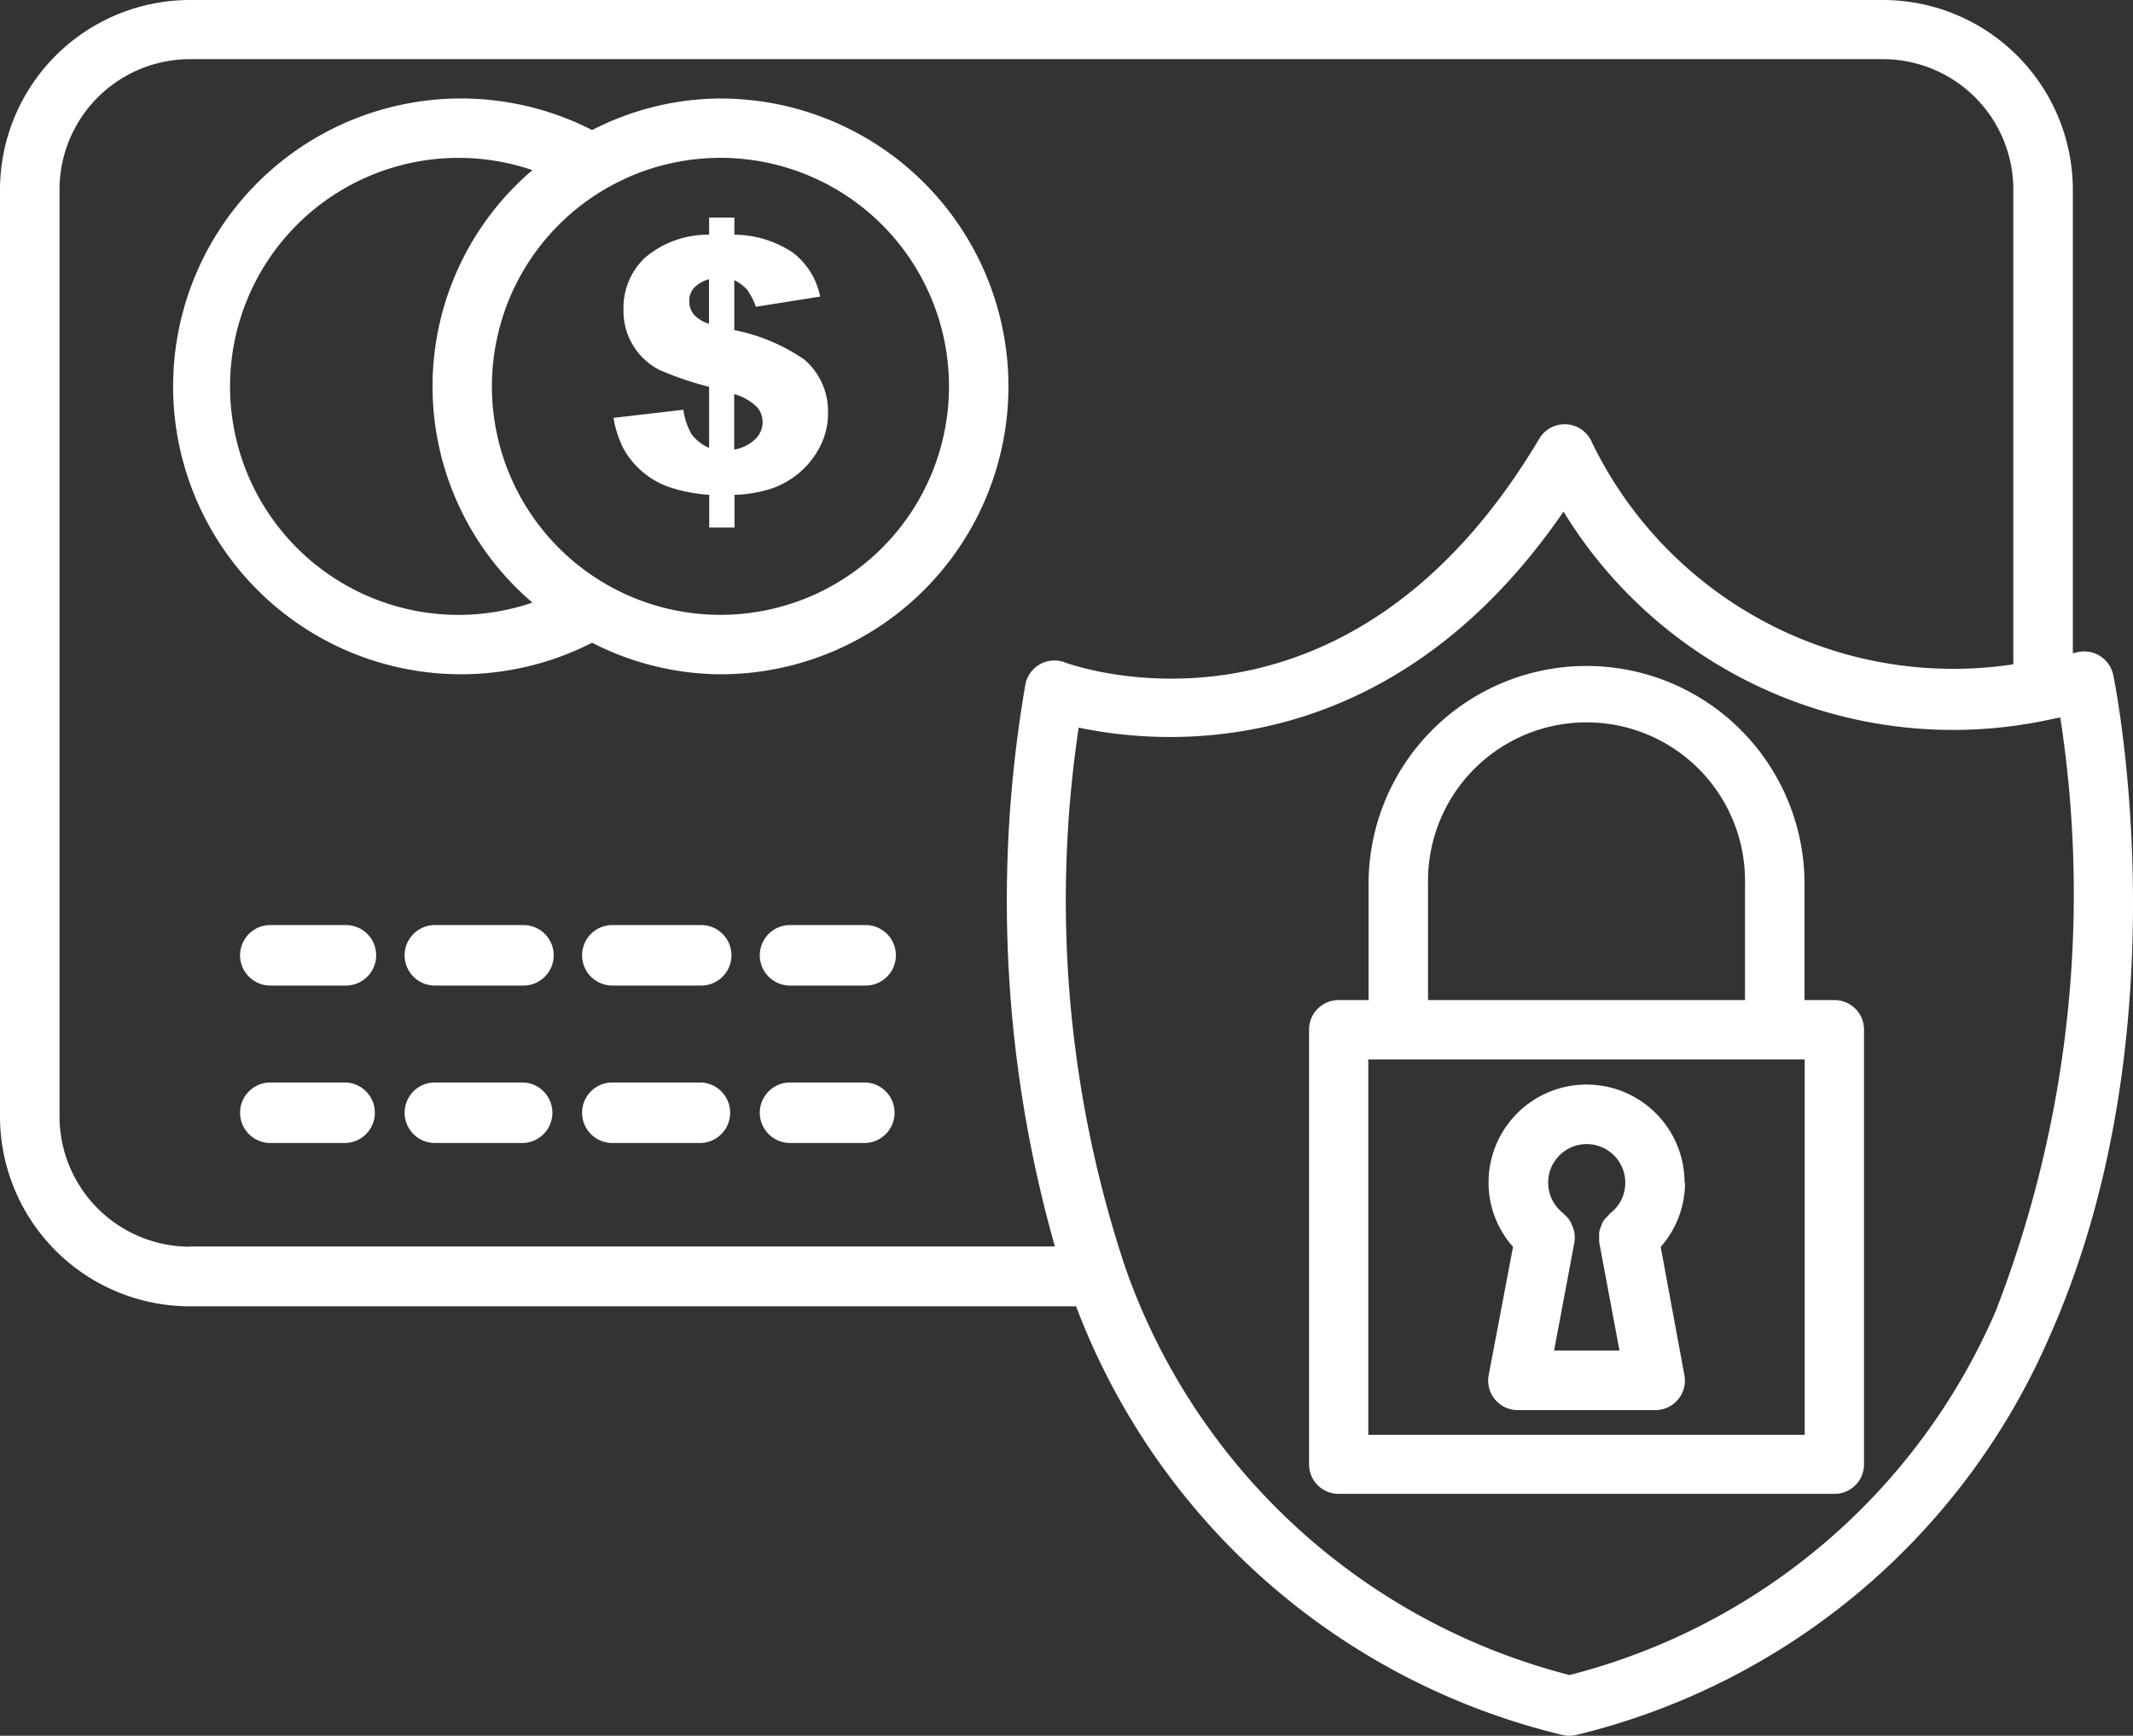
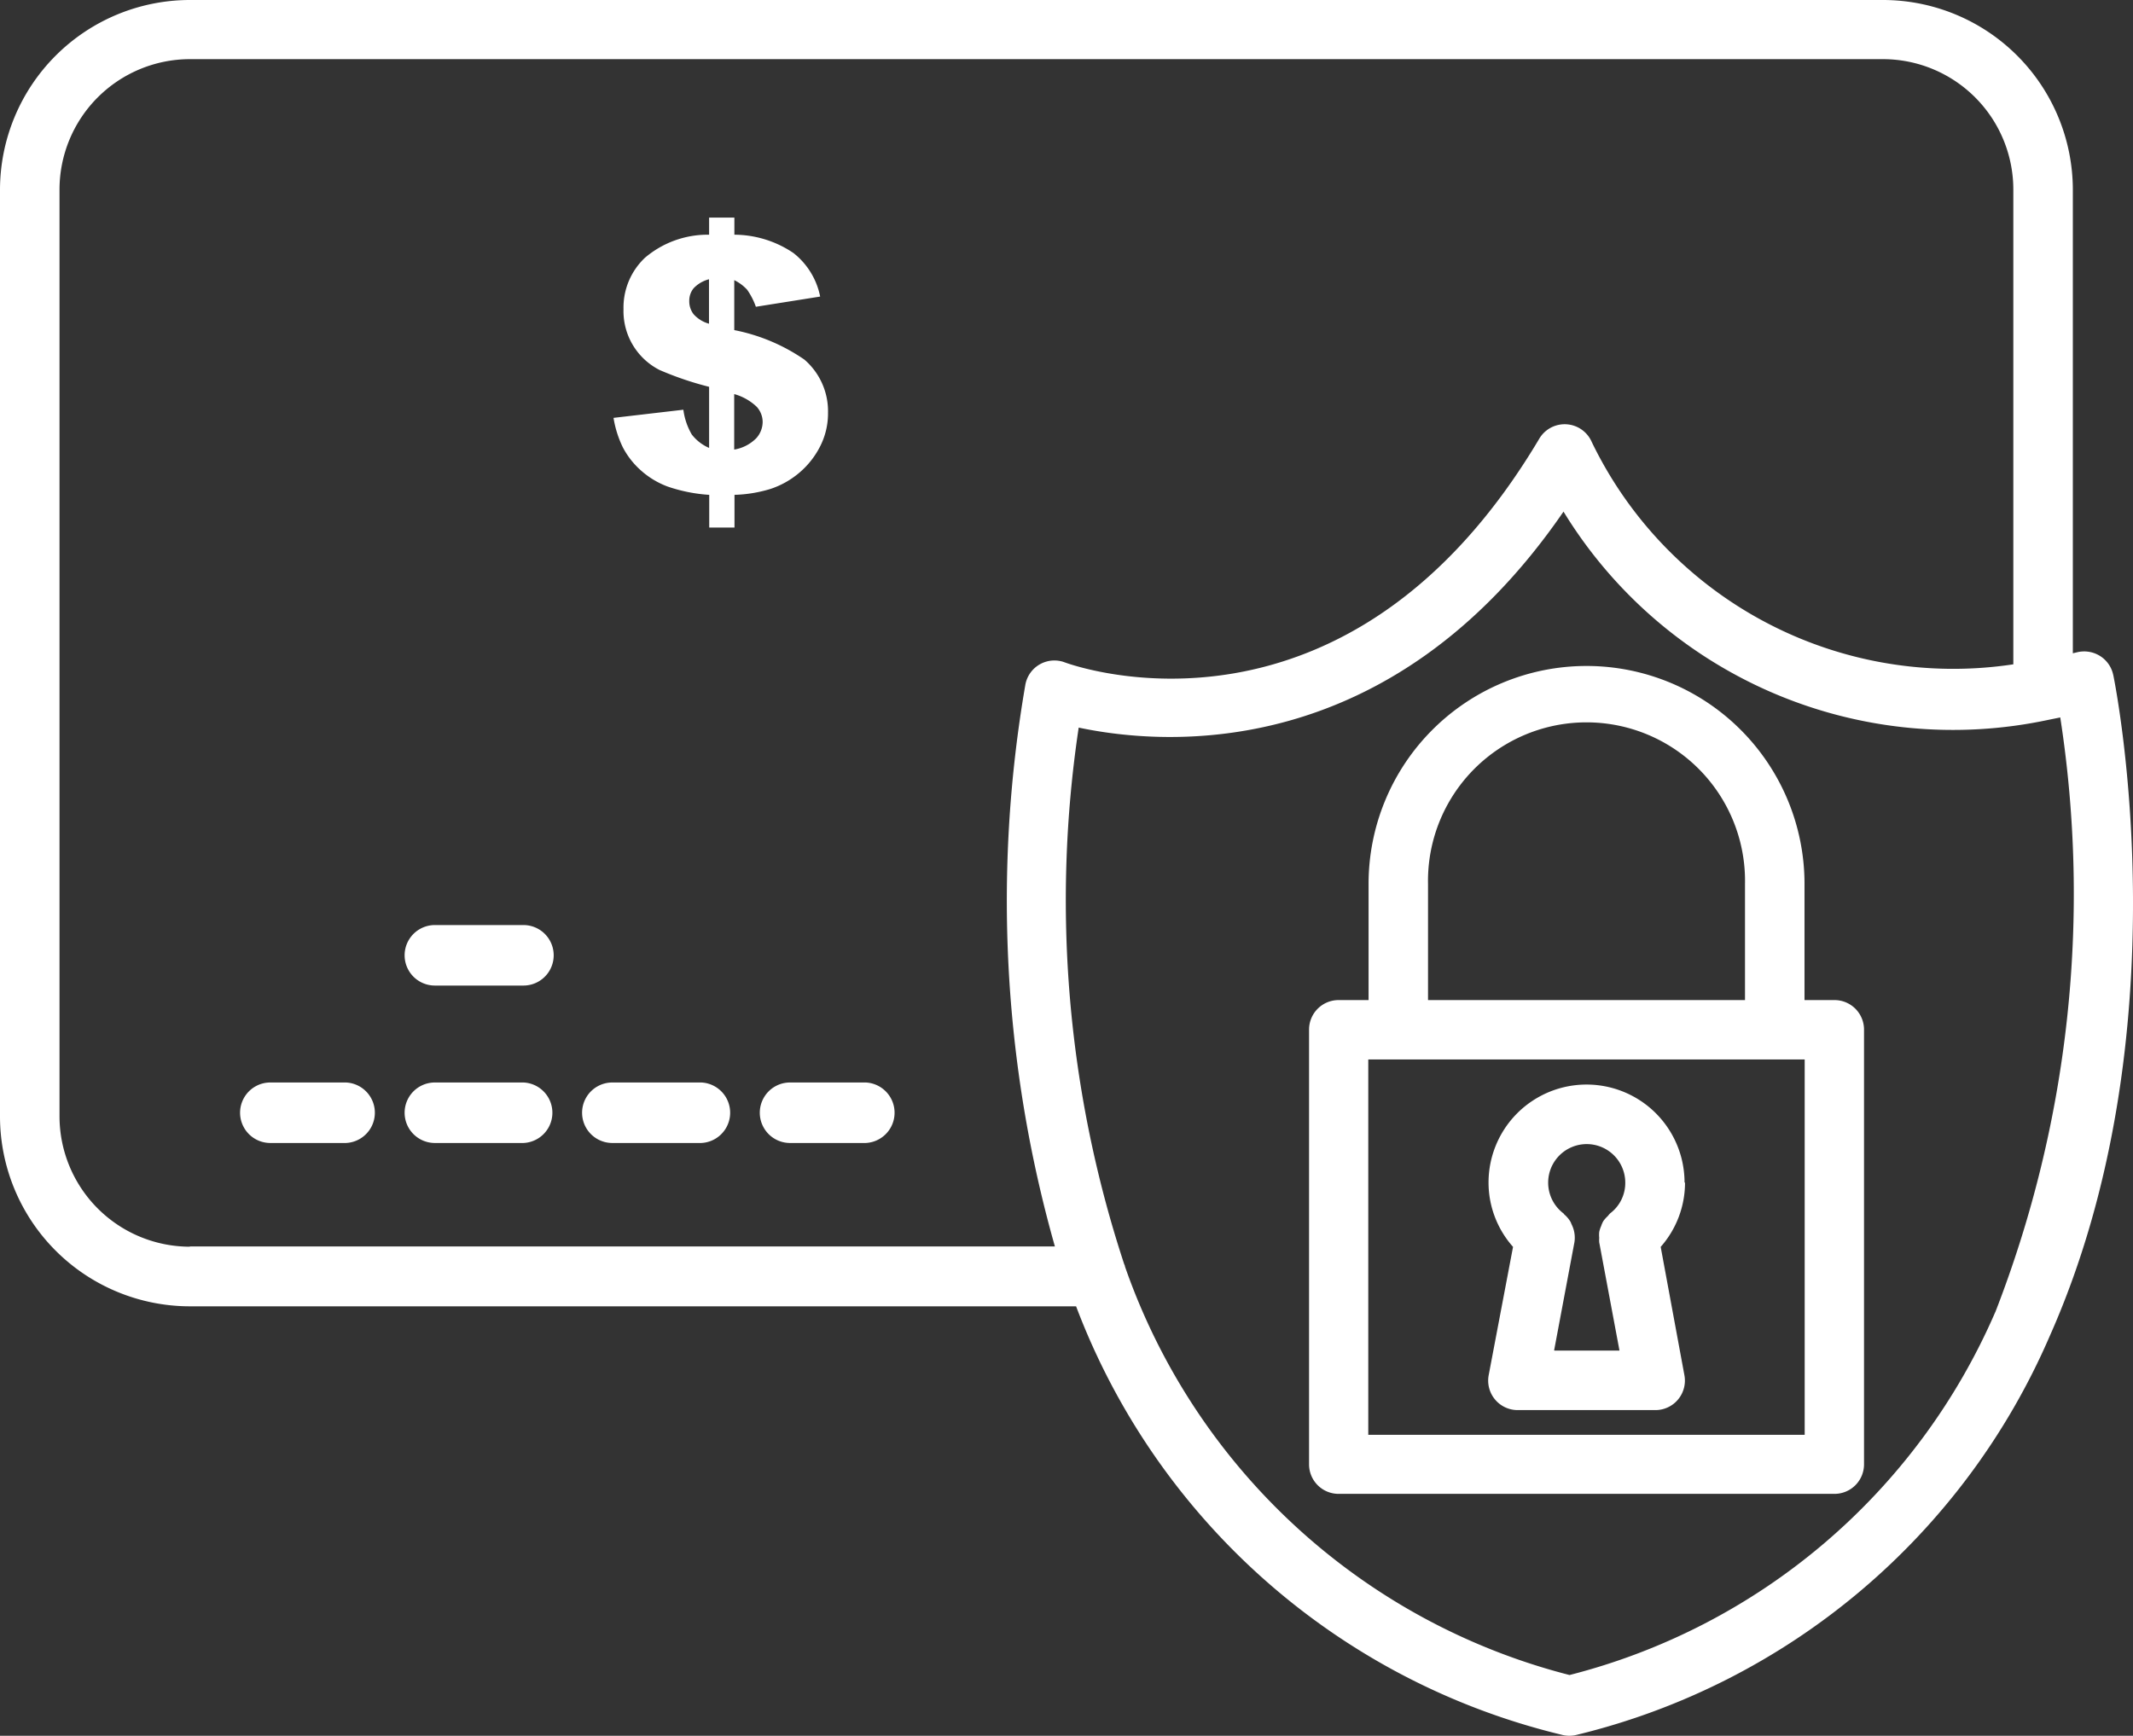
<svg xmlns="http://www.w3.org/2000/svg" width="36.129" height="29.405" viewBox="0 0 36.129 29.405">
  <rect x="0" y="0" width="36.129" height="29.405" fill="#333333" stroke="none" />
  <g id="Group_2951" data-name="Group 2951" transform="translate(0.001)">
    <path id="Path_11474" data-name="Path 11474" d="M123.71,78.152a.5.5,0,0,0-.227-.327.507.507,0,0,0-.394-.059l-.064.015V69.929a3.218,3.218,0,0,0-3.214-3.215H91.131a3.219,3.219,0,0,0-3.216,3.215v15.7a3.219,3.219,0,0,0,3.216,3.215h15.011a11.729,11.729,0,0,0,8.221,7.257.49.49,0,0,0,.134.018.5.5,0,0,0,.134-.018,11.74,11.74,0,0,0,8-6.747c2.278-5.121,1.13-10.953,1.08-11.2ZM91.131,87.834a2.211,2.211,0,0,1-2.208-2.209v-15.7a2.211,2.211,0,0,1,2.208-2.209H119.81a2.21,2.21,0,0,1,2.207,2.209v8.043a6.8,6.8,0,0,1-7.141-3.767.5.5,0,0,0-.891-.051c-3.252,5.468-7.842,3.856-8.032,3.786a.5.5,0,0,0-.67.375,21.484,21.484,0,0,0,.5,9.519H91.131Zm30.58,1.108A10.754,10.754,0,0,1,114.5,95.09a10.813,10.813,0,0,1-7.529-6.917.11.11,0,0,0-.014-.042,19.717,19.717,0,0,1-.771-9.091c1.443.306,5.275.618,8.212-3.659a7.732,7.732,0,0,0,8.221,3.526l.193-.039a19.556,19.556,0,0,1-1.1,10.074Z" transform="translate(-87.916 -66.714)" fill="#fff" />
    <path id="Path_11475" data-name="Path 11475" d="M418.436,236.052h-.507v-1.968a3.692,3.692,0,1,0-7.384,0v1.968h-.508a.5.5,0,0,0-.5.5v7.365a.5.5,0,0,0,.5.5h8.4a.5.5,0,0,0,.5-.5v-7.365a.5.5,0,0,0-.5-.5Zm-6.884-1.968a2.685,2.685,0,1,1,5.369,0v1.968h-5.369Zm6.38,9.333H410.54v-6.359h7.392Z" transform="translate(-387.365 -219.11)" fill="#fff" />
    <path id="Path_11476" data-name="Path 11476" d="M457.016,334.945a1.66,1.66,0,1,0-3.32,0,1.641,1.641,0,0,0,.415,1.09L453.7,338.2a.5.5,0,0,0,.5.6h2.312a.5.5,0,0,0,.5-.6l-.4-2.165a1.645,1.645,0,0,0,.412-1.088Zm-2.209,2.843.344-1.832a.5.5,0,0,0-.047-.3c-.008-.016-.012-.033-.021-.048a.489.489,0,0,0-.1-.119c-.008-.007-.012-.017-.02-.023a.653.653,0,1,1,1.049-.519.645.645,0,0,1-.255.519.487.487,0,0,0-.041.047.5.5,0,0,0-.078.089.487.487,0,0,0-.034.079.5.5,0,0,0-.033.1.487.487,0,0,0,0,.1.472.472,0,0,0,0,.078l.343,1.833h-1.1Z" transform="translate(-428.484 -314.912)" fill="#fff" />
-     <path id="Path_11477" data-name="Path 11477" d="M140,90.918a4.817,4.817,0,0,0-2.175.535,4.877,4.877,0,1,0,0,8.685,4.817,4.817,0,0,0,2.175.535,4.877,4.877,0,0,0,0-9.754Zm-4.374,8.748a3.871,3.871,0,1,1,1.188-7.534,4.812,4.812,0,0,0,0,7.326,3.851,3.851,0,0,1-1.188.208Zm4.374,0a3.871,3.871,0,1,1,3.87-3.871A3.871,3.871,0,0,1,140,99.666Z" transform="translate(-127.797 -89.25)" fill="#fff" />
    <path id="Path_11478" data-name="Path 11478" d="M276.4,332.77h-1.28a.512.512,0,1,0,0,1.025h1.28a.513.513,0,0,0,0-1.025Z" transform="translate(-261.739 -314.432)" fill="#fff" />
    <path id="Path_11479" data-name="Path 11479" d="M232.958,332.77h-1.505a.512.512,0,1,0,0,1.025h1.505a.513.513,0,0,0,0-1.025Z" transform="translate(-221.082 -314.432)" fill="#fff" />
    <path id="Path_11480" data-name="Path 11480" d="M189.306,332.77h-1.5a.512.512,0,1,0,0,1.025h1.5a.513.513,0,0,0,0-1.025Z" transform="translate(-180.441 -314.432)" fill="#fff" />
    <path id="Path_11481" data-name="Path 11481" d="M148.679,332.77H147.4a.512.512,0,1,0,0,1.025h1.28a.513.513,0,0,0,0-1.025Z" transform="translate(-142.822 -314.432)" fill="#fff" />
-     <path id="Path_11482" data-name="Path 11482" d="M276.4,294.07h-1.28a.512.512,0,1,0,0,1.025h1.28a.512.512,0,0,0,0-1.025Z" transform="translate(-261.739 -278.399)" fill="#fff" />
-     <path id="Path_11483" data-name="Path 11483" d="M232.958,294.07h-1.505a.512.512,0,1,0,0,1.025h1.505a.512.512,0,0,0,0-1.025Z" transform="translate(-221.082 -278.399)" fill="#fff" />
    <path id="Path_11484" data-name="Path 11484" d="M189.306,294.07h-1.5a.512.512,0,1,0,0,1.025h1.5a.512.512,0,1,0,0-1.025Z" transform="translate(-180.441 -278.399)" fill="#fff" />
-     <path id="Path_11485" data-name="Path 11485" d="M148.679,294.07H147.4a.512.512,0,1,0,0,1.025h1.28a.512.512,0,1,0,0-1.025Z" transform="translate(-142.822 -278.399)" fill="#fff" />
    <path id="Path_11486" data-name="Path 11486" d="M240.688,122.092v-.847a.729.729,0,0,1,.218.162,1.172,1.172,0,0,1,.148.289l1.089-.173a1.246,1.246,0,0,0-.453-.738,1.8,1.8,0,0,0-1-.31v-.29h-.428v.29a1.64,1.64,0,0,0-1.085.389,1.159,1.159,0,0,0-.365.872,1.119,1.119,0,0,0,.611,1.031,5.5,5.5,0,0,0,.839.285v1.035a.74.74,0,0,1-.294-.228,1.113,1.113,0,0,1-.142-.419l-1.183.138a1.792,1.792,0,0,0,.158.5,1.371,1.371,0,0,0,.3.385,1.419,1.419,0,0,0,.463.28,2.7,2.7,0,0,0,.7.139v.554h.428v-.554a2.306,2.306,0,0,0,.609-.1,1.459,1.459,0,0,0,.47-.259,1.431,1.431,0,0,0,.363-.446,1.227,1.227,0,0,0,.142-.586,1.154,1.154,0,0,0-.4-.9,3.16,3.16,0,0,0-1.189-.5Zm-.428-.109a.548.548,0,0,1-.26-.16.357.357,0,0,1-.074-.225.332.332,0,0,1,.073-.215.544.544,0,0,1,.261-.153Zm.792,1.948a.679.679,0,0,1-.365.184v-.94a.9.9,0,0,1,.382.216.387.387,0,0,1,.1.254.416.416,0,0,1-.116.286Z" transform="translate(-228.252 -116.499)" fill="#fff" />
  </g>
</svg>